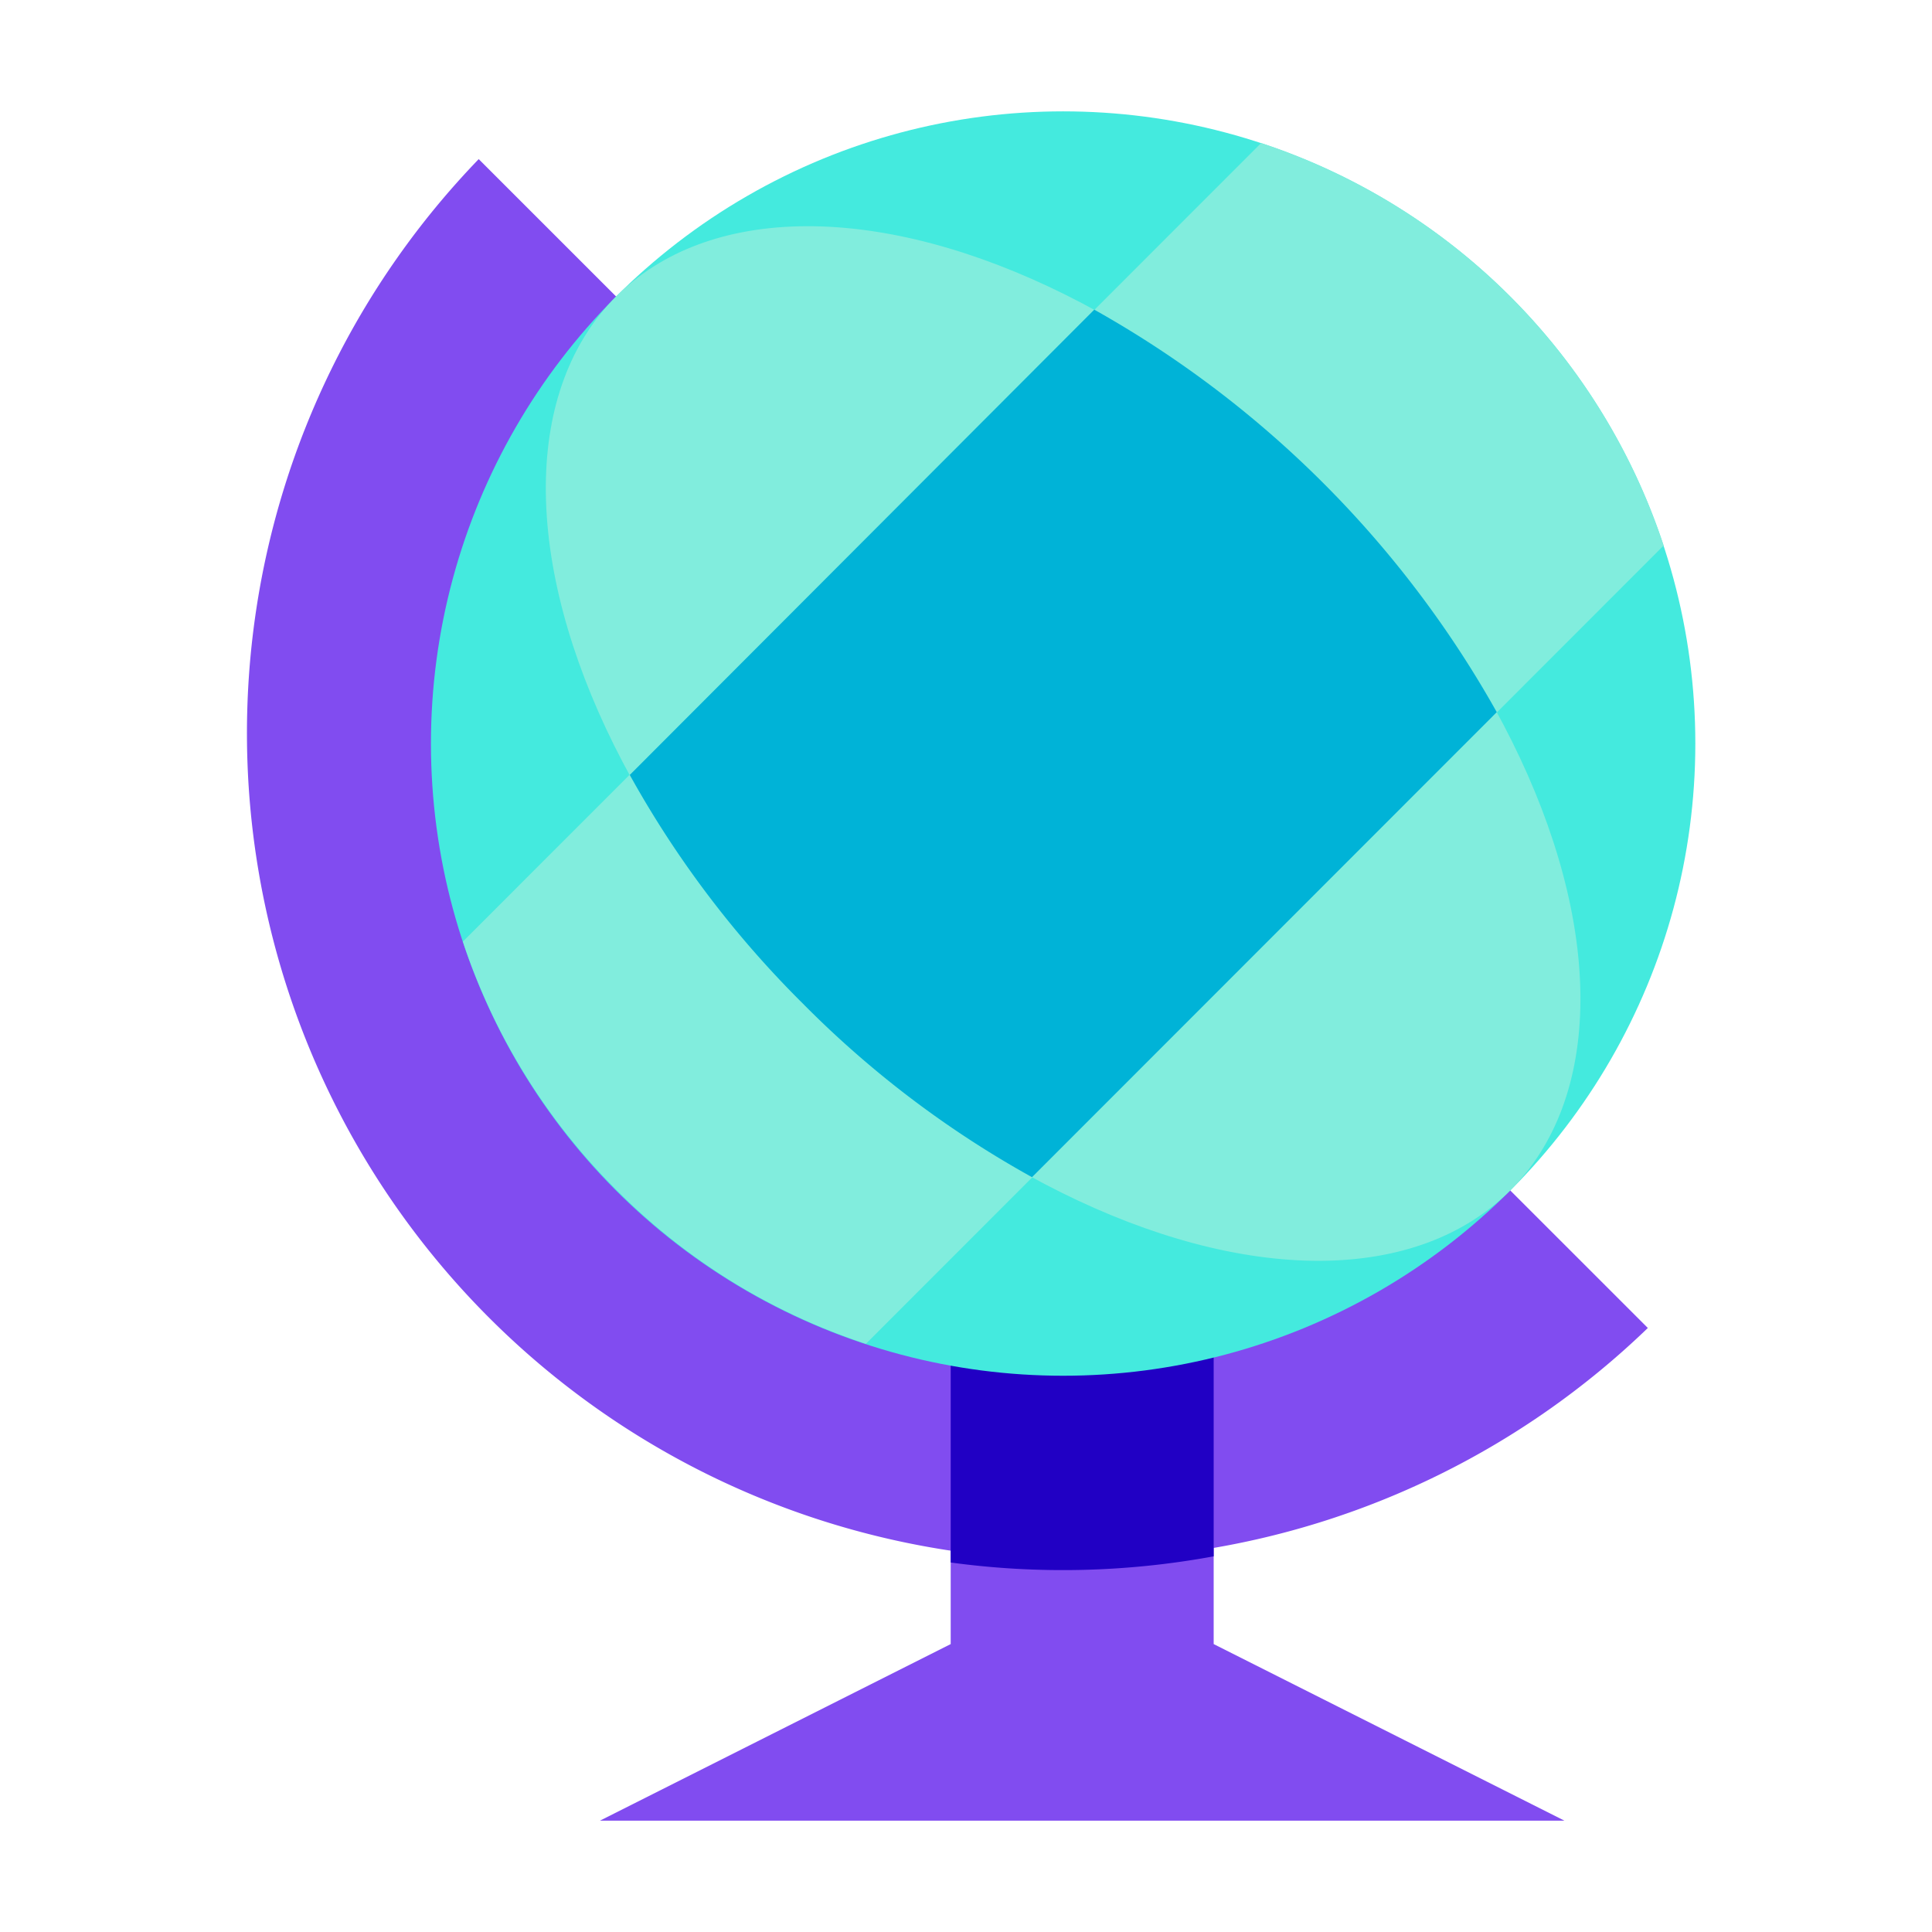
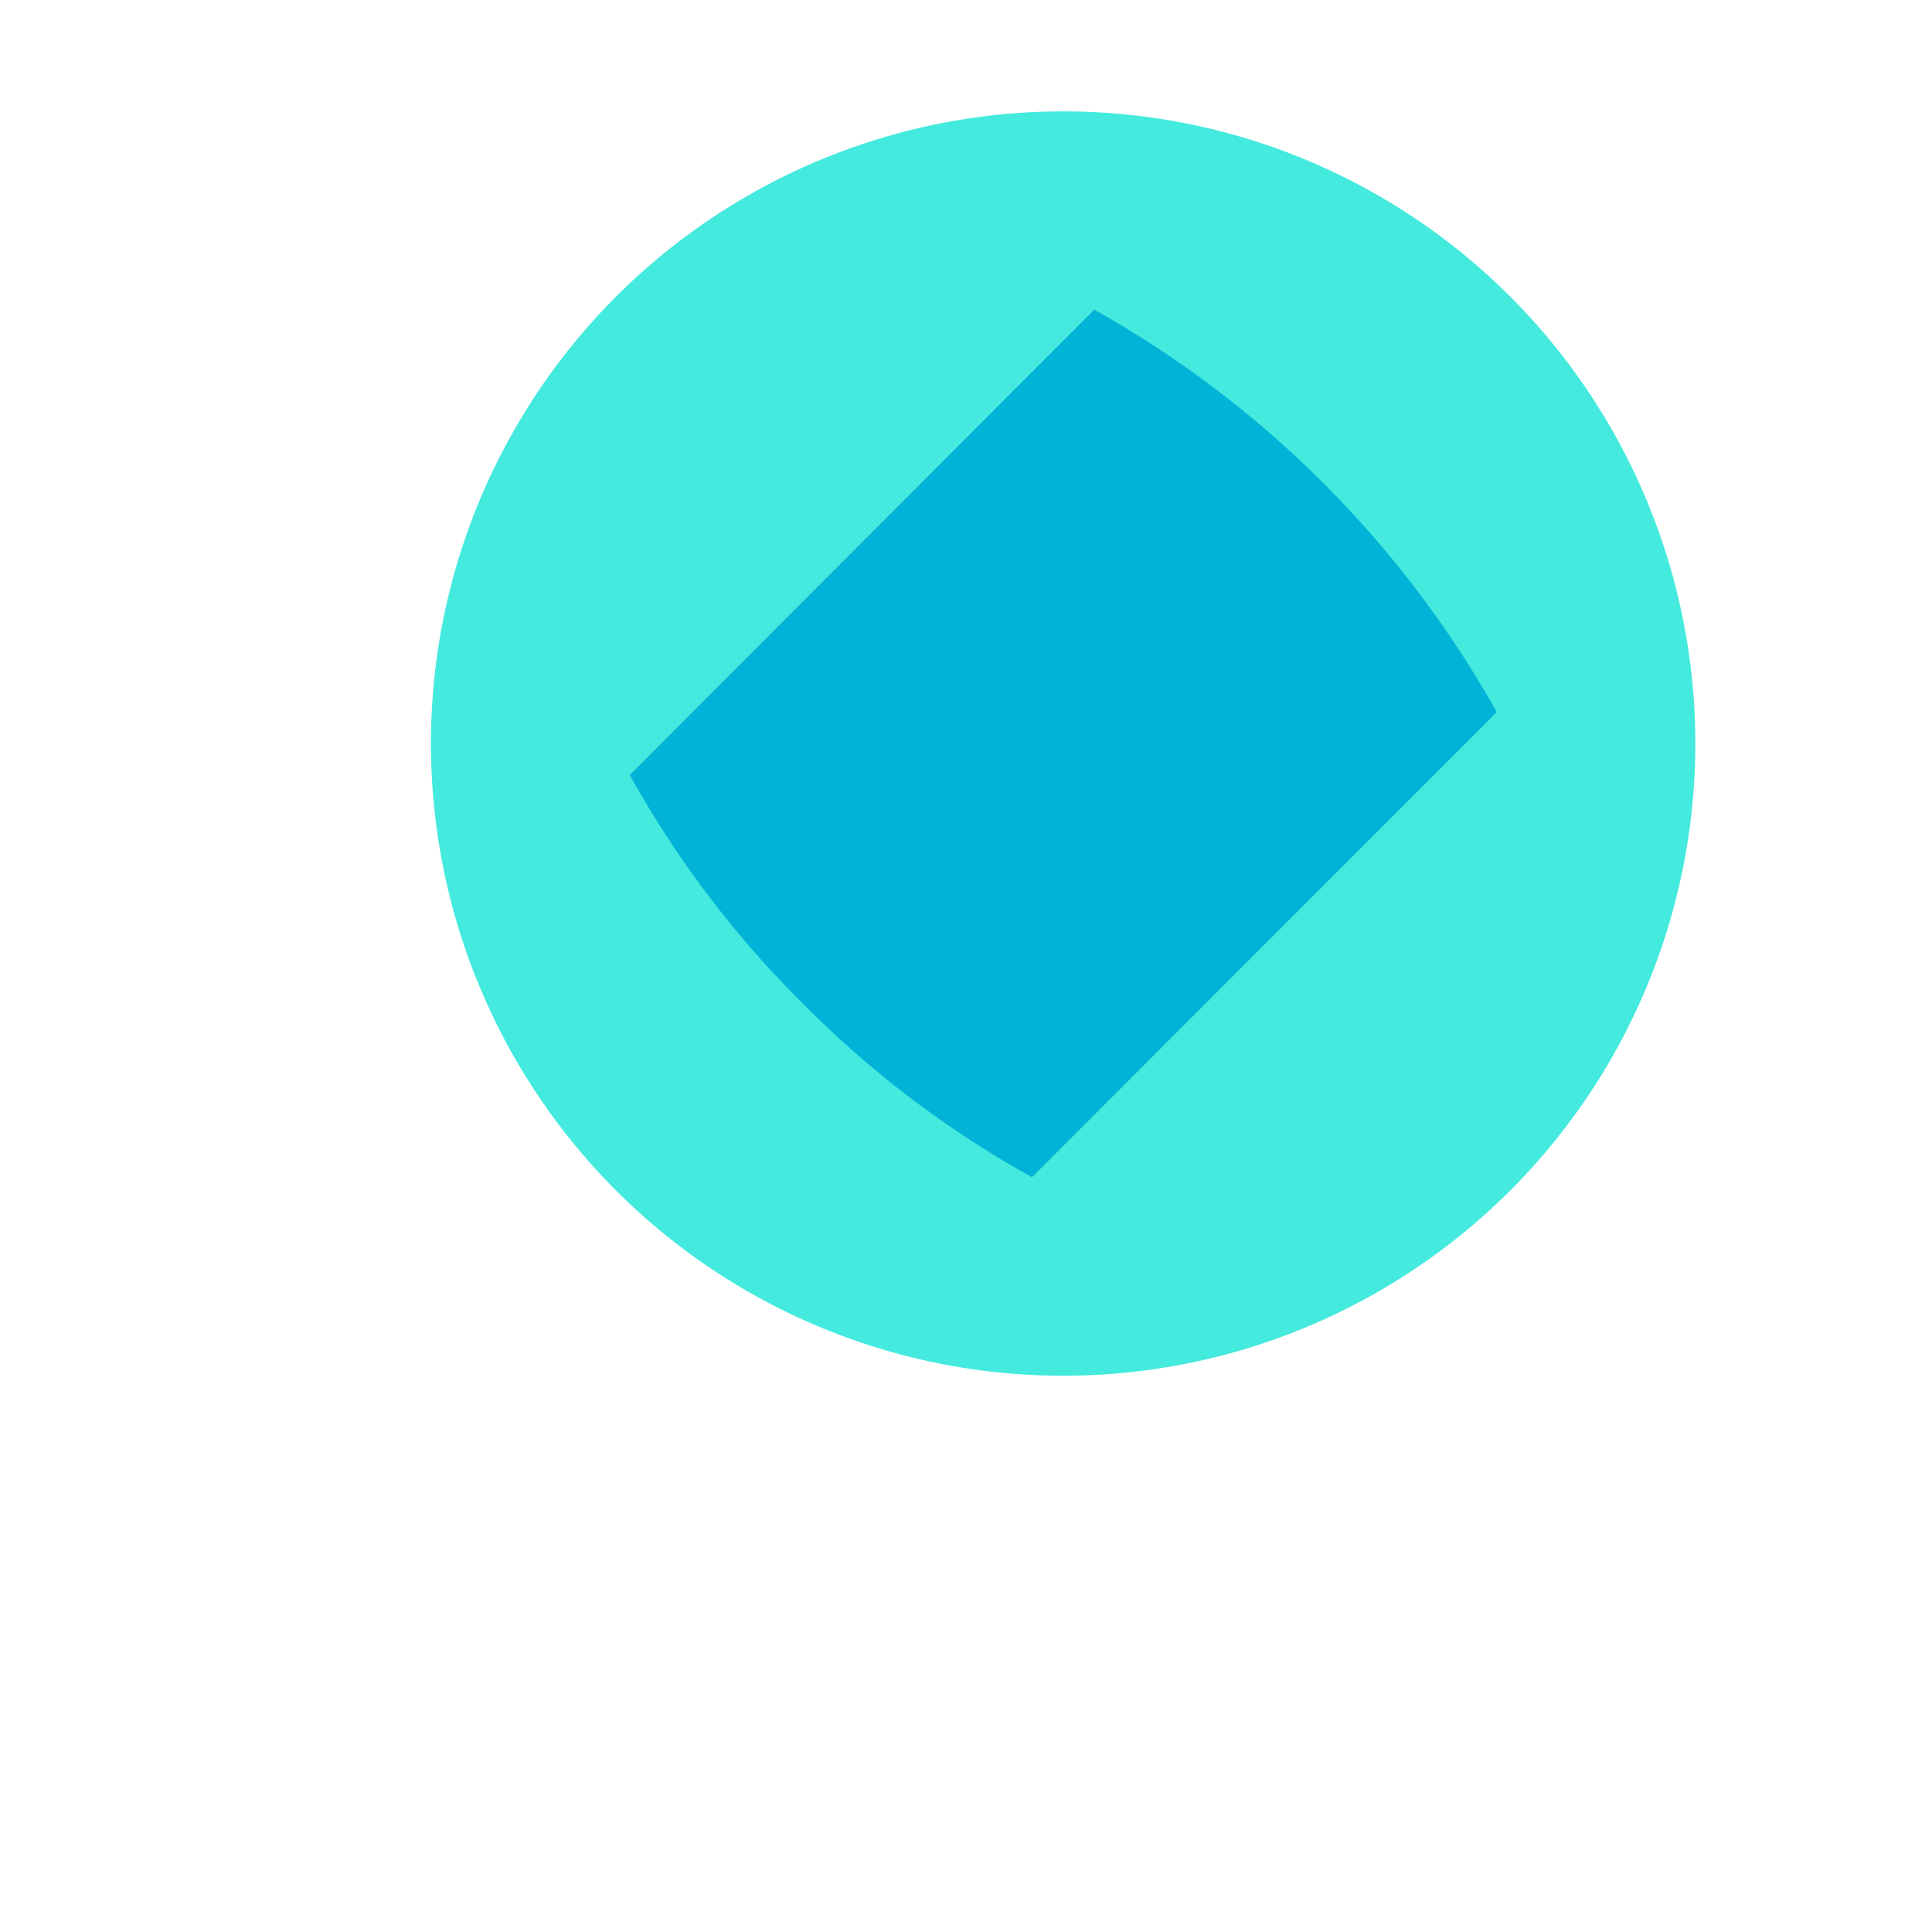
<svg xmlns="http://www.w3.org/2000/svg" id="Instagram_logo" data-name="Instagram logo" viewBox="0 0 72 72">
  <defs>
    <style>.cls-1{fill:#814cf0;}.cls-2{fill:#2100c4;}.cls-3{fill:#44eade;}.cls-4{fill:#81eddd;}.cls-5{fill:#00b3d7;}</style>
  </defs>
-   <polygon class="cls-1" points="45.23 61.27 45.23 57.59 35.43 57.59 35.43 61.27 22.36 67.85 58.3 67.85 45.23 61.27" />
-   <path class="cls-1" d="M17.84,5.93A30.81,30.81,0,0,0,61.41,49.49Z" />
-   <path class="cls-2" d="M45.23,58V49.42h-9.8v8.81A31,31,0,0,0,45.23,58Z" />
  <circle class="cls-3" cx="39.62" cy="27.71" r="23.56" />
-   <ellipse class="cls-4" cx="39.62" cy="27.71" rx="13.72" ry="23.56" transform="translate(-7.99 36.13) rotate(-45)" />
-   <path class="cls-4" d="M23,44.37a23.39,23.39,0,0,0,9.27,5.71L62,20.33a23.57,23.57,0,0,0-15-15L17.25,35.09A23.52,23.52,0,0,0,23,44.37Z" />
  <path class="cls-5" d="M29.93,37.41a37.72,37.72,0,0,0,8.53,6.46L55.78,26.54a39.11,39.11,0,0,0-15-15L23.47,28.88A37.87,37.87,0,0,0,29.93,37.41Z" />
</svg>